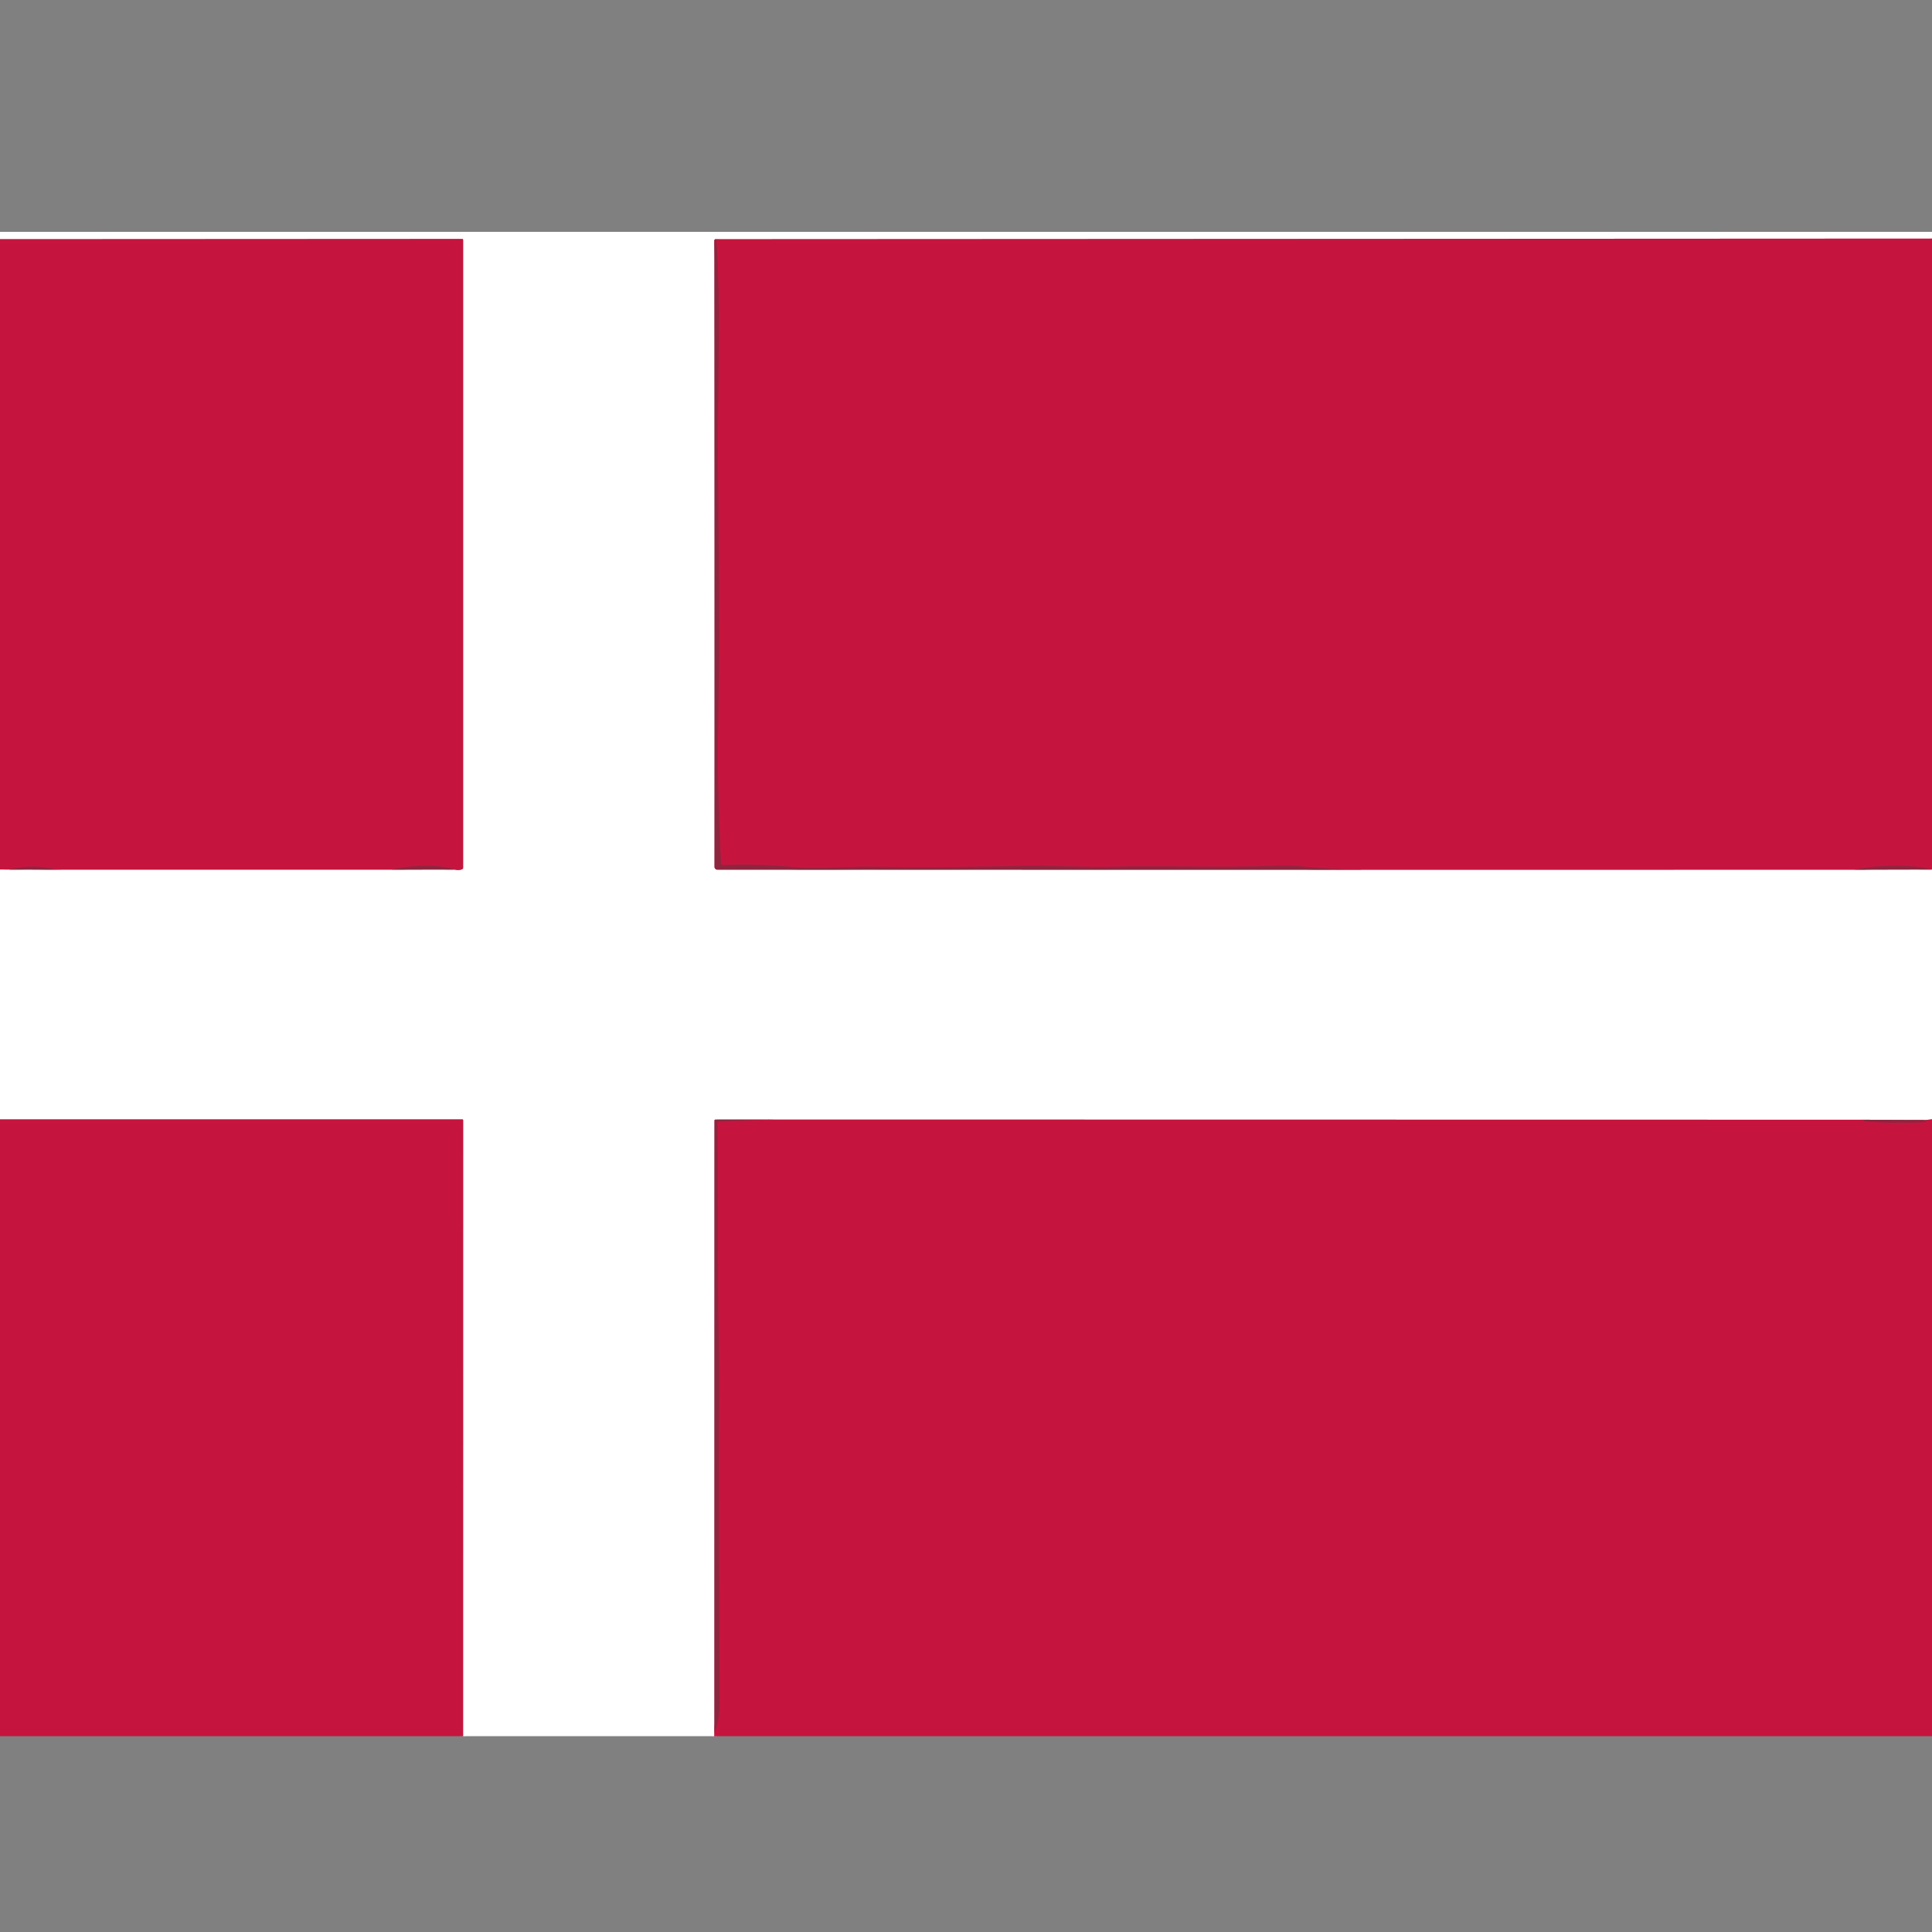
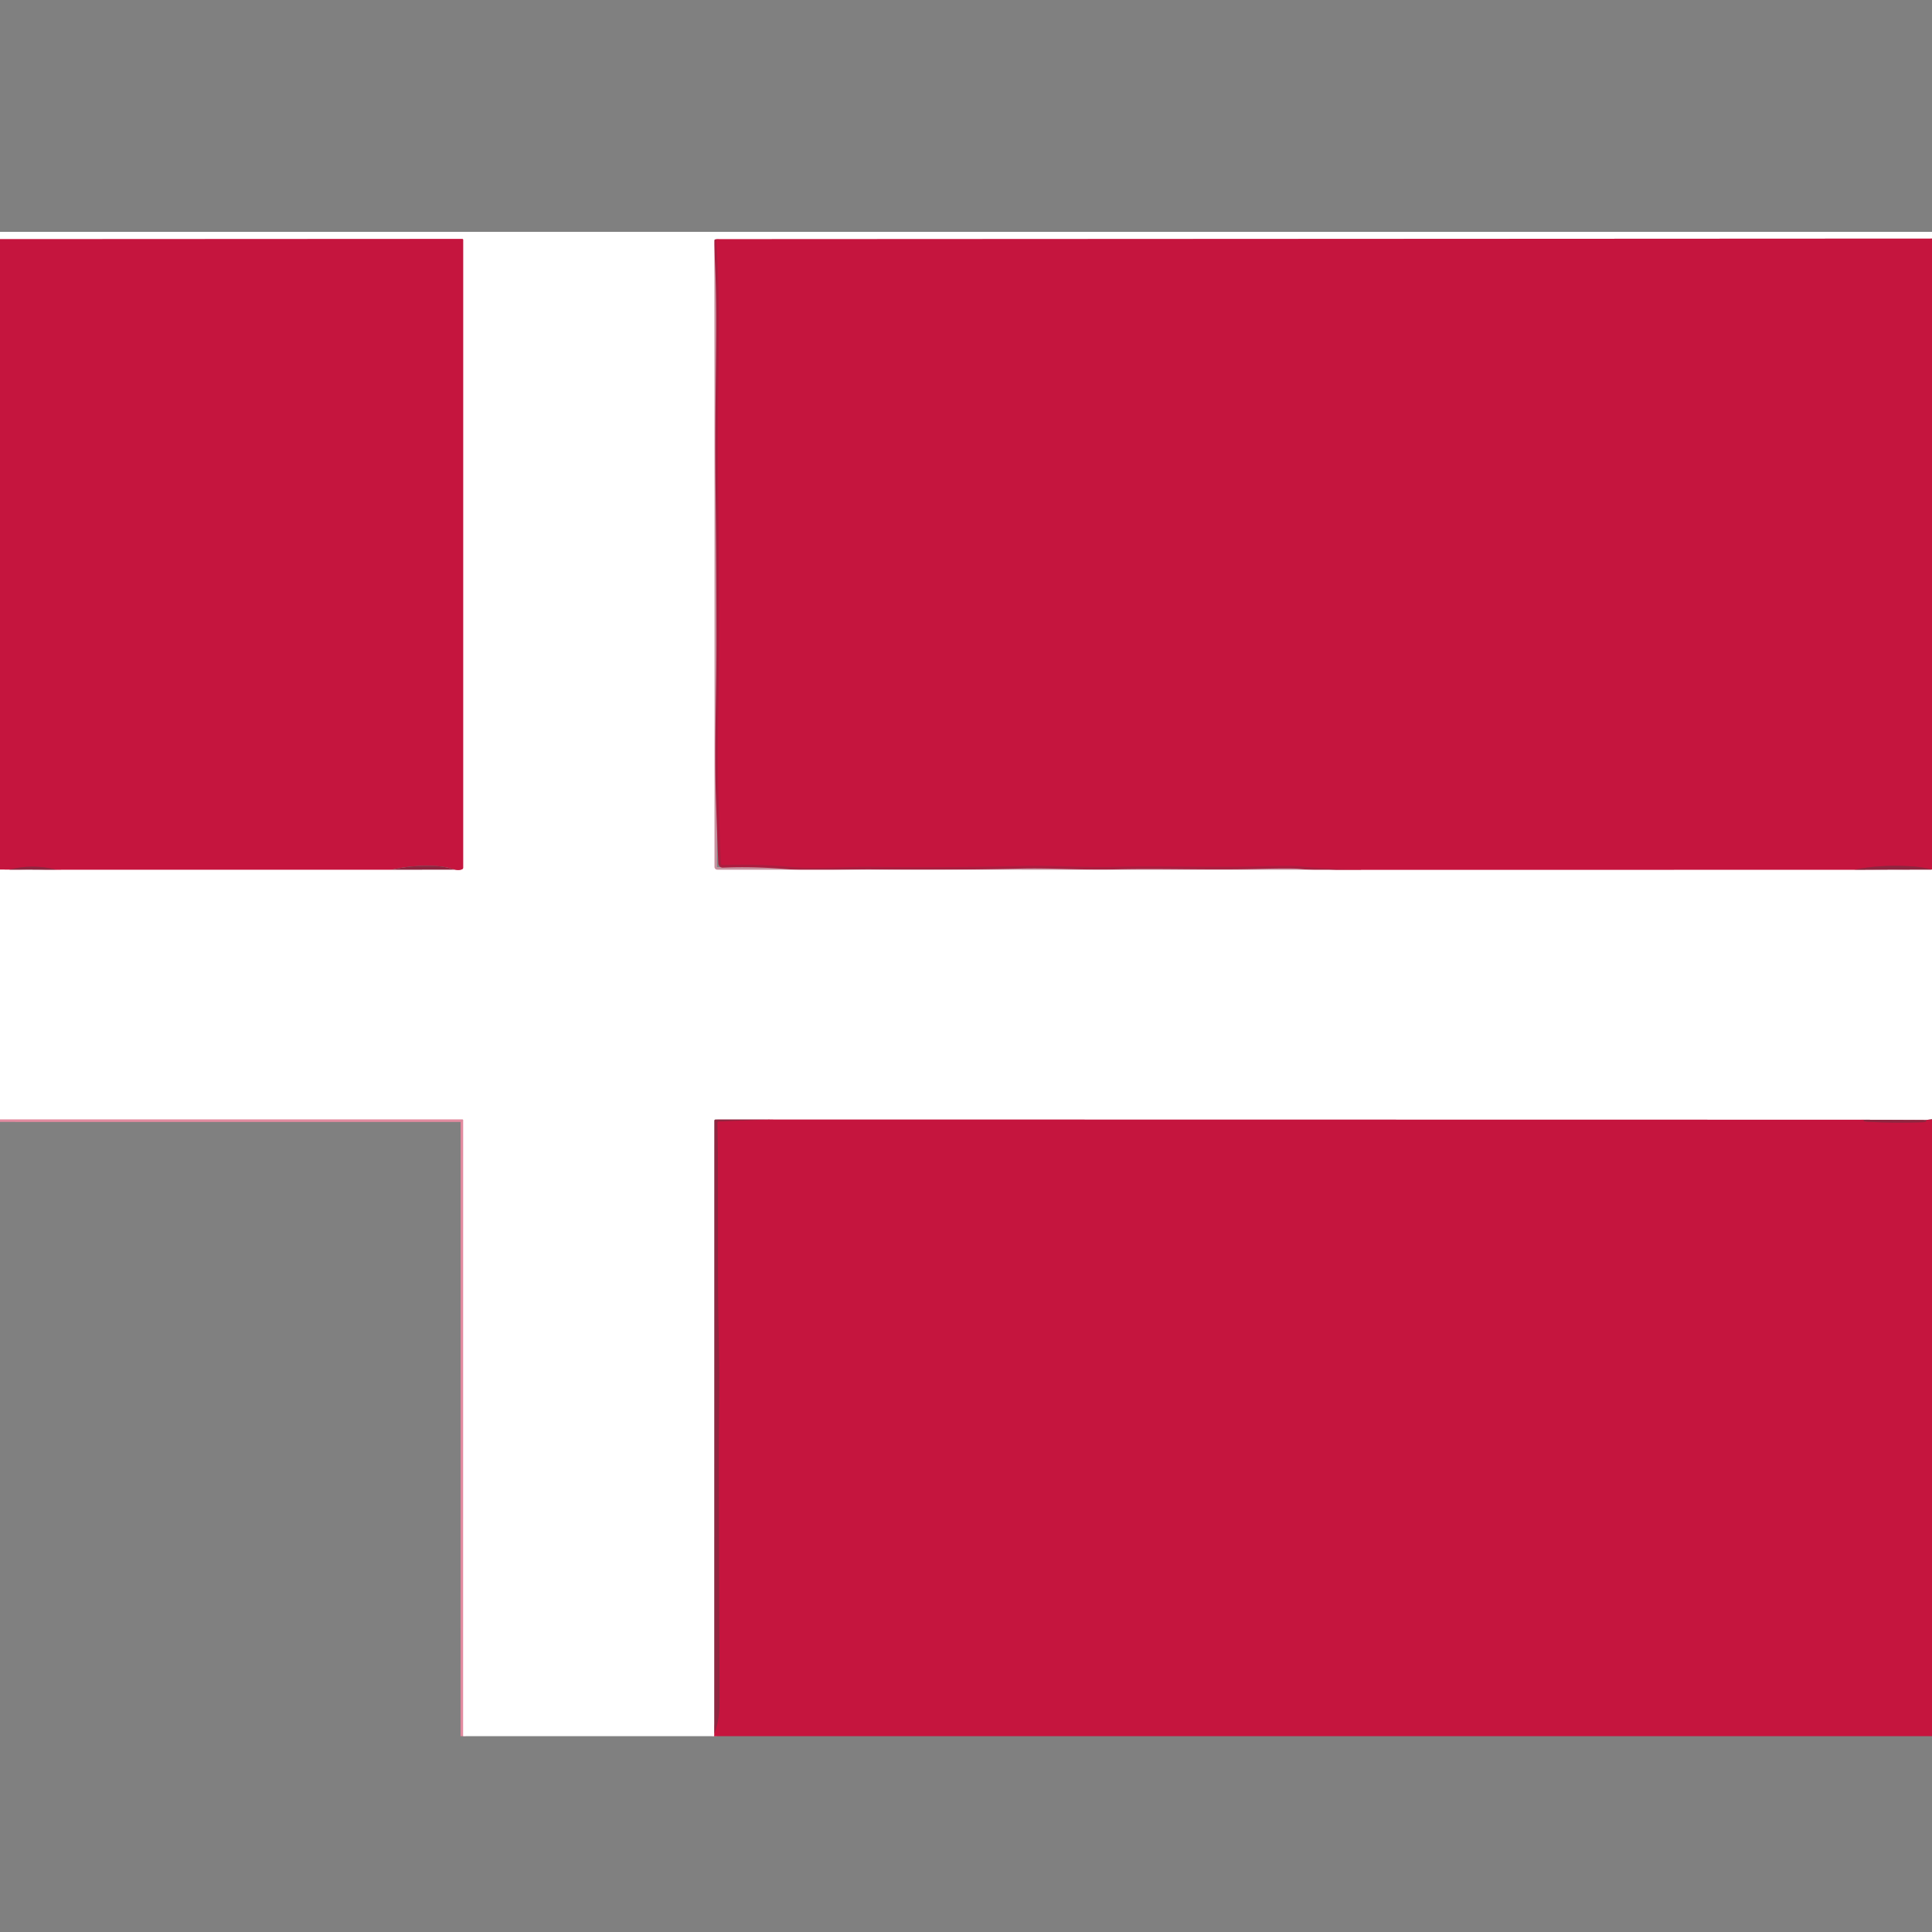
<svg xmlns="http://www.w3.org/2000/svg" version="1.1" viewBox="0.00 0.00 750.00 750.00">
  <rect x="0.00" y="0.00" width="750.00" height="750.00" fill="#808080" stroke="none" />
  <g stroke-width="2.00" fill="none" stroke-linecap="butt">
    <path stroke="#e28a9f" vector-effect="non-scaling-stroke" d="   M 750.00 92.63   L 278.07 92.86" />
    <path stroke="#c7929f" vector-effect="non-scaling-stroke" d="   M 278.07 92.86   Q 277.70 92.80 277.49 92.99   Q 277.31 93.14 277.31 93.56   Q 277.42 215.16 277.36 336.50   A 1.11 1.10 90.0 0 0 278.46 337.61   L 515.79 337.65" />
    <path stroke="#e28a9f" vector-effect="non-scaling-stroke" d="   M 515.79 337.65   L 719.99 337.62" />
    <path stroke="#c7929f" vector-effect="non-scaling-stroke" d="   M 719.99 337.62   L 749.81 337.55" />
    <path stroke="#e28a9f" vector-effect="non-scaling-stroke" d="   M 749.81 337.55   Q 749.91 337.52 750.00 337.50" />
-     <path stroke="#e28a9f" vector-effect="non-scaling-stroke" d="   M 750.00 434.49   L 747.71 434.79" />
    <path stroke="#c7929f" vector-effect="non-scaling-stroke" d="   M 747.71 434.79   L 723.75 434.68" />
    <path stroke="#e28a9f" vector-effect="non-scaling-stroke" d="   M 723.75 434.68   L 298.71 434.61" />
-     <path stroke="#c7929f" vector-effect="non-scaling-stroke" d="   M 298.71 434.61   L 277.75 434.62   A 0.41 0.41 0.0 0 0 277.34 435.03   L 277.31 673.05" />
    <path stroke="#e28a9f" vector-effect="non-scaling-stroke" d="   M 277.31 673.05   L 277.25 673.99" />
    <path stroke="#e28a9f" vector-effect="non-scaling-stroke" d="   M 179.78 673.99   L 179.80 434.85   A 0.31 0.30 -90.0 0 0 179.50 434.54   L 0.00 434.53" />
    <path stroke="#e28a9f" vector-effect="non-scaling-stroke" d="   M 0.00 337.53   L 3.69 337.57" />
    <path stroke="#c7929f" vector-effect="non-scaling-stroke" d="   M 3.69 337.57   L 21.80 337.61" />
    <path stroke="#e28a9f" vector-effect="non-scaling-stroke" d="   M 21.80 337.61   L 152.17 337.60" />
    <path stroke="#c7929f" vector-effect="non-scaling-stroke" d="   M 152.17 337.60   L 176.46 337.58" />
    <path stroke="#e28a9f" vector-effect="non-scaling-stroke" d="   M 176.46 337.58   Q 178.22 338.00 179.44 337.43   A 0.61 0.60 77.9 0 0 179.79 336.88   L 179.79 93.10   A 0.34 0.34 0.0 0 0 179.45 92.76   L 0.00 92.85" />
-     <path stroke="#aa1d3f" vector-effect="non-scaling-stroke" d="   M 749.81 337.55   Q 746.26 336.52 740.99 336.25   Q 729.43 335.64 719.99 337.62" />
+     <path stroke="#aa1d3f" vector-effect="non-scaling-stroke" d="   M 749.81 337.55   Q 729.43 335.64 719.99 337.62" />
    <path stroke="#aa1d3f" vector-effect="non-scaling-stroke" d="   M 515.79 337.65   Q 521.51 337.32 527.29 337.38   Q 527.33 337.39 527.35 337.38   A 0.01 0.00 -49.7 0 0 527.35 337.37   Q 516.03 337.47 504.49 336.29   Q 501.21 335.96 487.32 336.33   C 468.90 336.81 449.84 336.01 432.45 336.50   C 421.16 336.83 408.17 335.89 396.83 336.16   Q 364.99 336.90 339.10 336.50   C 329.80 336.35 316.69 337.41 308.02 336.61   Q 293.23 335.25 280.61 335.82   A 0.71 0.71 0.0 0 1 279.86 335.15   Q 279.65 331.42 278.95 310.55   C 278.26 290.08 279.11 271.91 279.13 250.55   Q 279.16 224.18 278.78 189.45   Q 278.60 172.96 278.80 154.25   C 279.07 127.53 279.41 114.10 278.07 92.86" />
-     <path stroke="#aa1d3f" vector-effect="non-scaling-stroke" d="   M 176.46 337.58   Q 173.09 336.37 168.81 336.18   Q 159.91 335.78 152.17 337.60" />
    <path stroke="#aa1d3f" vector-effect="non-scaling-stroke" d="   M 21.80 337.61   Q 12.66 335.28 3.69 337.57" />
    <path stroke="#aa1d3f" vector-effect="non-scaling-stroke" d="   M 298.71 434.61   L 279.08 435.37   A 0.53 0.53 0.0 0 0 278.57 435.90   C 279.01 465.10 278.48 493.43 279.13 524.97   C 279.43 539.58 278.98 554.28 279.04 569.75   Q 279.32 649.41 279.35 660.77   Q 279.37 667.98 277.31 673.05" />
    <path stroke="#aa1d3f" vector-effect="non-scaling-stroke" d="   M 723.75 434.68   Q 722.73 435.34 725.00 435.47   Q 735.62 436.05 746.22 435.66   Q 748.14 435.58 747.71 434.79" />
  </g>
  <path fill="#ffffff" d="   M 750.00 90.00   L 750.00 92.63   L 278.07 92.86   Q 277.70 92.80 277.49 92.99   Q 277.31 93.14 277.31 93.56   Q 277.42 215.16 277.36 336.50   A 1.11 1.10 90.0 0 0 278.46 337.61   L 515.79 337.65   L 719.99 337.62   L 749.81 337.55   Q 749.91 337.52 750.00 337.50   L 750.00 434.49   L 747.71 434.79   L 723.75 434.68   L 298.71 434.61   L 277.75 434.62   A 0.41 0.41 0.0 0 0 277.34 435.03   L 277.31 673.05   L 277.25 673.99   L 179.78 673.99   L 179.80 434.85   A 0.31 0.30 -90.0 0 0 179.50 434.54   L 0.00 434.53   L 0.00 337.53   L 3.69 337.57   L 21.80 337.61   L 152.17 337.60   L 176.46 337.58   Q 178.22 338.00 179.44 337.43   A 0.61 0.60 77.9 0 0 179.79 336.88   L 179.79 93.10   A 0.34 0.34 0.0 0 0 179.45 92.76   L 0.00 92.85   L 0.00 90.00   L 750.00 90.00   Z" />
  <path fill="#c5153e" d="   M 750.00 92.63   L 750.00 337.50   Q 749.91 337.52 749.81 337.55   Q 746.26 336.52 740.99 336.25   Q 729.43 335.64 719.99 337.62   L 515.79 337.65   Q 521.51 337.32 527.29 337.38   Q 527.33 337.39 527.35 337.38   A 0.01 0.00 -49.7 0 0 527.35 337.37   Q 516.03 337.47 504.49 336.29   Q 501.21 335.96 487.32 336.33   C 468.90 336.81 449.84 336.01 432.45 336.50   C 421.16 336.83 408.17 335.89 396.83 336.16   Q 364.99 336.90 339.10 336.50   C 329.80 336.35 316.69 337.41 308.02 336.61   Q 293.23 335.25 280.61 335.82   A 0.71 0.71 0.0 0 1 279.86 335.15   Q 279.65 331.42 278.95 310.55   C 278.26 290.08 279.11 271.91 279.13 250.55   Q 279.16 224.18 278.78 189.45   Q 278.60 172.96 278.80 154.25   C 279.07 127.53 279.41 114.10 278.07 92.86   L 750.00 92.63   Z" />
  <path fill="#c5153e" d="   M 176.46 337.58   Q 173.09 336.37 168.81 336.18   Q 159.91 335.78 152.17 337.60   L 21.80 337.61   Q 12.66 335.28 3.69 337.57   L 0.00 337.53   L 0.00 92.85   L 179.45 92.76   A 0.34 0.34 0.0 0 1 179.79 93.10   L 179.79 336.88   A 0.61 0.60 77.9 0 1 179.44 337.43   Q 178.22 338.00 176.46 337.58   Z" />
-   <path fill="#8e253f" d="   M 278.07 92.86   C 279.41 114.10 279.07 127.53 278.80 154.25   Q 278.60 172.96 278.78 189.45   Q 279.16 224.18 279.13 250.55   C 279.11 271.91 278.26 290.08 278.95 310.55   Q 279.65 331.42 279.86 335.15   A 0.71 0.71 0.0 0 0 280.61 335.82   Q 293.23 335.25 308.02 336.61   C 316.69 337.41 329.80 336.35 339.10 336.50   Q 364.99 336.90 396.83 336.16   C 408.17 335.89 421.16 336.83 432.45 336.50   C 449.84 336.01 468.90 336.81 487.32 336.33   Q 501.21 335.96 504.49 336.29   Q 516.03 337.47 527.35 337.37   A 0.01 0.00 -49.7 0 1 527.35 337.38   Q 527.33 337.39 527.29 337.38   Q 521.51 337.32 515.79 337.65   L 278.46 337.61   A 1.11 1.10 -90.0 0 1 277.36 336.50   Q 277.42 215.16 277.31 93.56   Q 277.31 93.14 277.49 92.99   Q 277.70 92.80 278.07 92.86   Z" />
  <path fill="#8e253f" d="   M 176.46 337.58   L 152.17 337.60   Q 159.91 335.78 168.81 336.18   Q 173.09 336.37 176.46 337.58   Z" />
  <path fill="#8e253f" d="   M 749.81 337.55   L 719.99 337.62   Q 729.43 335.64 740.99 336.25   Q 746.26 336.52 749.81 337.55   Z" />
  <path fill="#8e253f" d="   M 21.80 337.61   L 3.69 337.57   Q 12.66 335.28 21.80 337.61   Z" />
-   <path fill="#c5153e" d="   M 179.78 673.99   L 0.00 673.98   L 0.00 434.53   L 179.50 434.54   A 0.31 0.30 -90.0 0 1 179.80 434.85   L 179.78 673.99   Z" />
  <path fill="#8e253f" d="   M 298.71 434.61   L 279.08 435.37   A 0.53 0.53 0.0 0 0 278.57 435.90   C 279.01 465.10 278.48 493.43 279.13 524.97   C 279.43 539.58 278.98 554.28 279.04 569.75   Q 279.32 649.41 279.35 660.77   Q 279.37 667.98 277.31 673.05   L 277.34 435.03   A 0.41 0.41 0.0 0 1 277.75 434.62   L 298.71 434.61   Z" />
  <path fill="#c5153e" d="   M 723.75 434.68   Q 722.73 435.34 725.00 435.47   Q 735.62 436.05 746.22 435.66   Q 748.14 435.58 747.71 434.79   L 750.00 434.49   L 750.00 673.99   L 277.25 673.99   L 277.31 673.05   Q 279.37 667.98 279.35 660.77   Q 279.32 649.41 279.04 569.75   C 278.98 554.28 279.43 539.58 279.13 524.97   C 278.48 493.43 279.01 465.10 278.57 435.90   A 0.53 0.53 0.0 0 1 279.08 435.37   L 298.71 434.61   L 723.75 434.68   Z" />
  <path fill="#8e253f" d="   M 747.71 434.79   Q 748.14 435.58 746.22 435.66   Q 735.62 436.05 725.00 435.47   Q 722.73 435.34 723.75 434.68   L 747.71 434.79   Z" />
</svg>